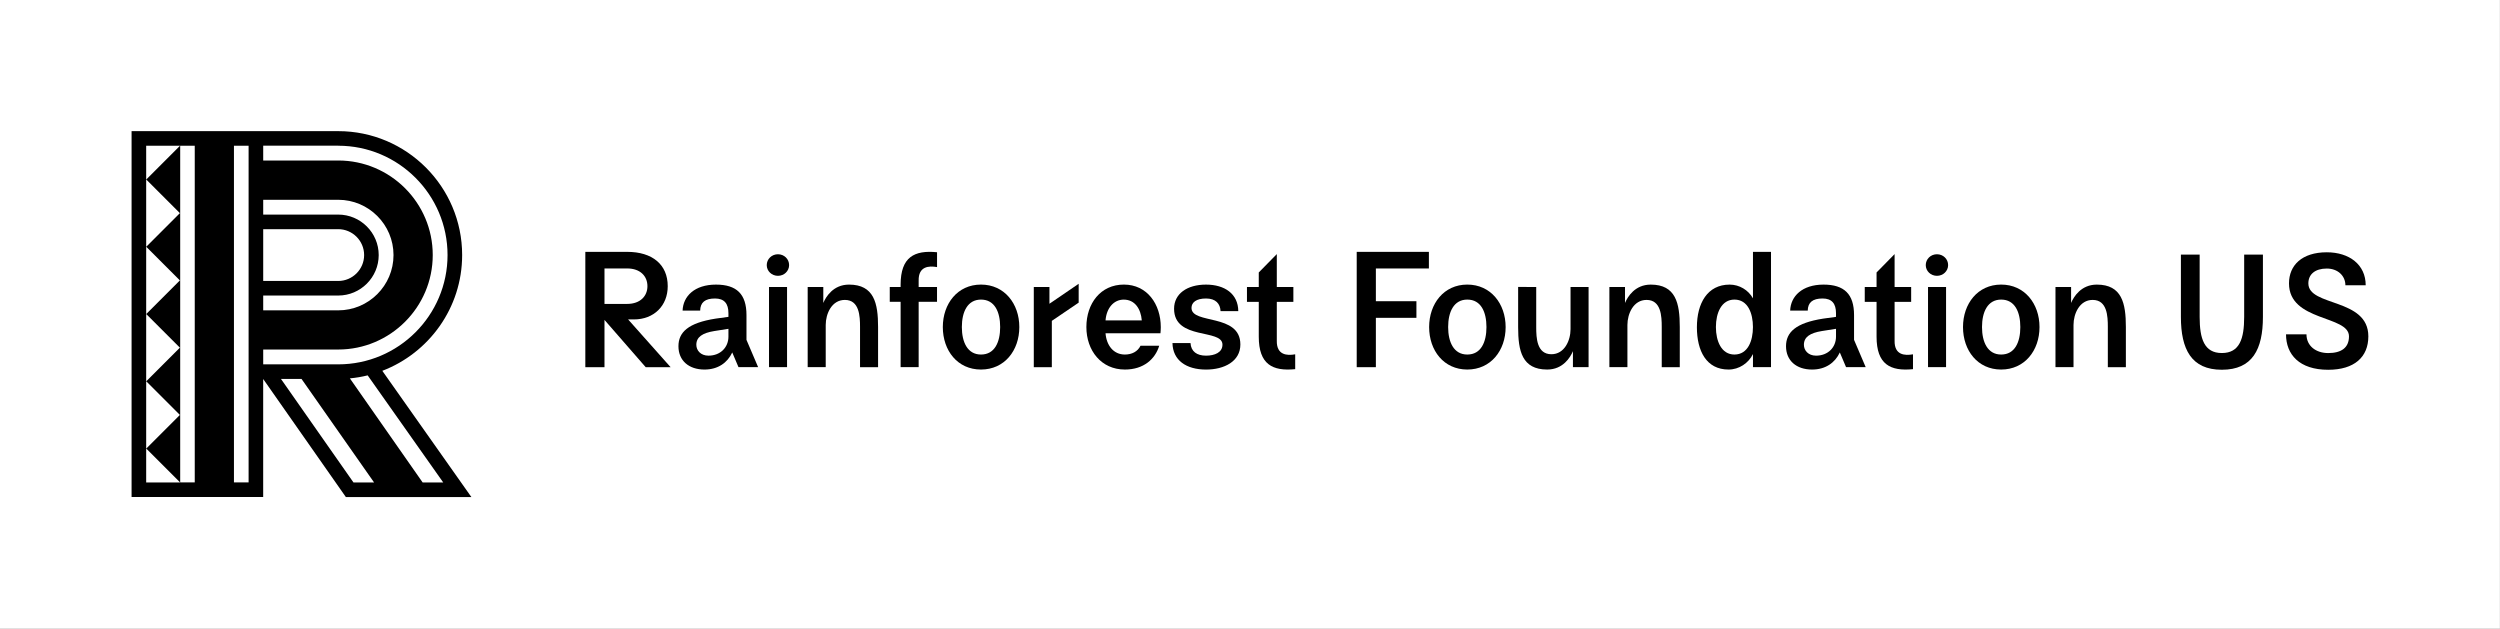
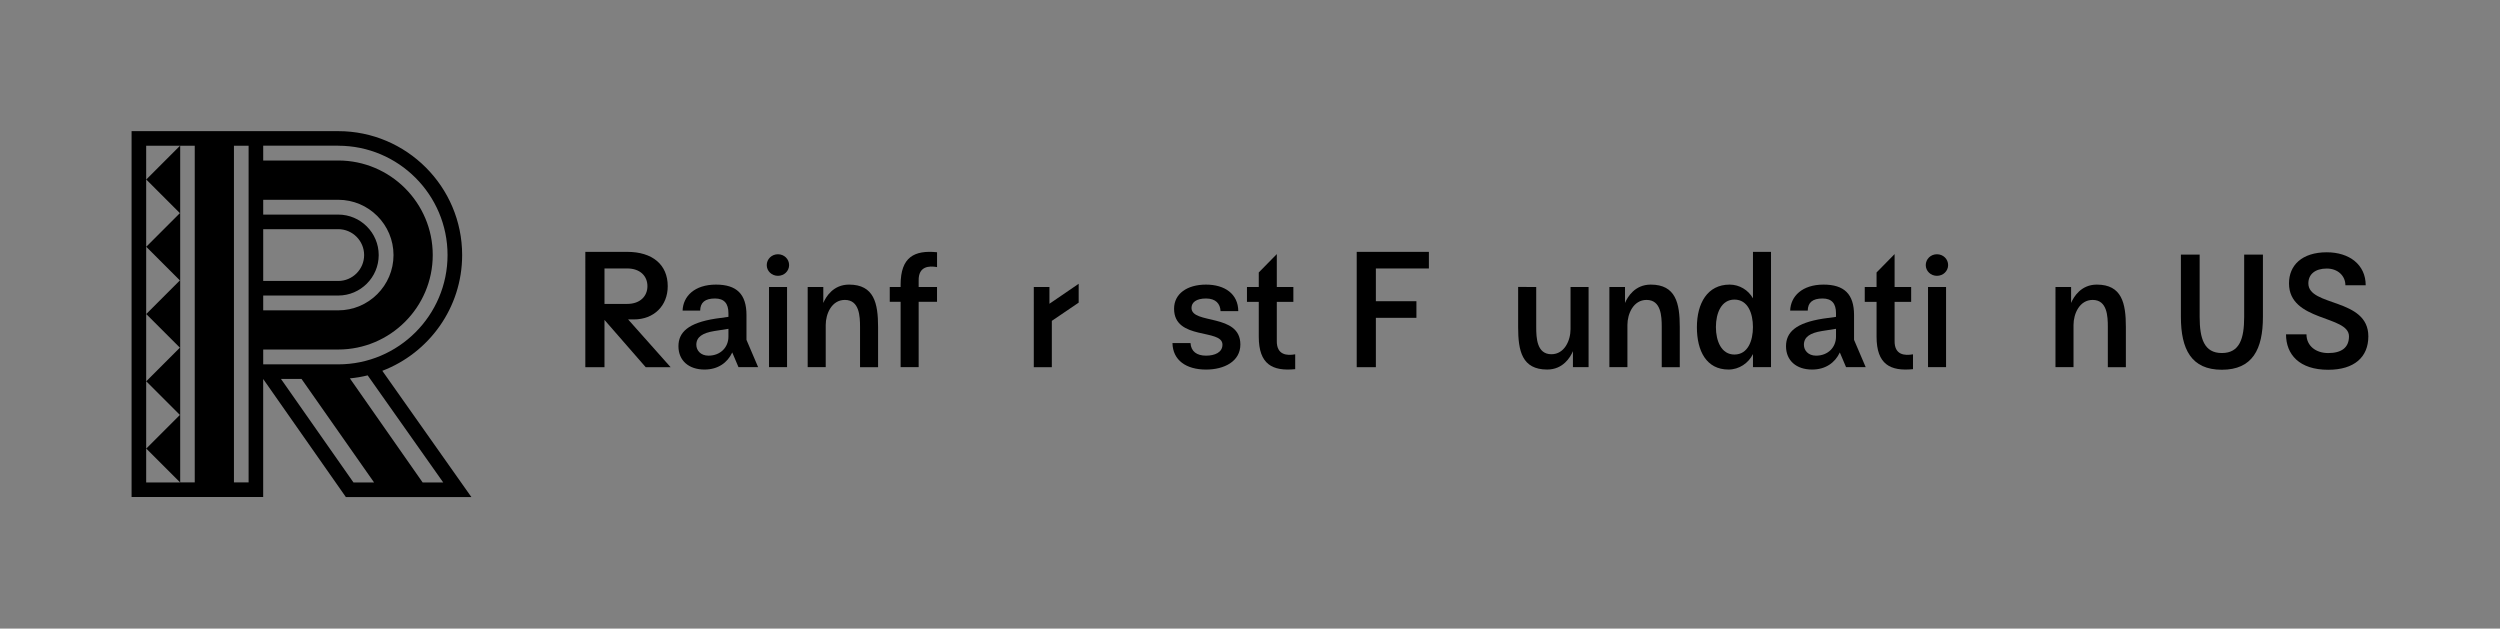
<svg xmlns="http://www.w3.org/2000/svg" version="1.1" id="Layer_0" x="0px" y="0px" viewBox="0 0 982.69 247.09" style="enable-background:new 0 0 982.69 247.09;" xml:space="preserve">
  <rect x="0" y="0" width="982.69" height="247.09" fill="#808080" stroke="none" />
  <style type="text/css">
	.st0{fill:#FFFFFF;}
</style>
-   <rect x="-0.03" y="-0.02" class="st0" width="982.68" height="247.24" />
  <g>
    <g>
      <path d="M185.28,195.37l-35-49.61c18.32-7,31.38-24.75,31.38-45.51c0-26.85-21.85-48.7-48.7-48.7h-29.49v0H51.72v143.81h51.73    v-46.39l32.5,46.41H185.28z M110.45,148.96h8.08l28.51,40.68h-8.1L110.45,148.96z M103.46,90.08h29.49    c5.61,0,10.18,4.57,10.18,10.18c0,5.61-4.57,10.18-10.18,10.18h-29.49V90.08z M103.46,116.17h29.49c8.77,0,15.91-7.14,15.91-15.91    s-7.14-15.91-15.91-15.91h-29.49v-5.82h29.49c11.98,0,21.73,9.75,21.73,21.73s-9.75,21.73-21.73,21.73h-29.49V116.17z     M174.22,189.64h-8.09l-28.6-40.91c2.39-0.22,4.72-0.62,6.99-1.18L174.22,189.64z M132.95,57.28c23.69,0,42.97,19.28,42.97,42.97    c0,23.69-19.28,42.97-42.97,42.97h-29.49v-5.83h29.49c20.48,0,37.15-16.66,37.15-37.15s-16.66-37.15-37.15-37.15h-29.49v-5.83    H132.95z M70.83,163.21v-0.24v-26.2v-0.24v-26.2v-0.24V83.9v-0.24V57.28h5.72v132.34h-5.72v-0.22V163.21z M57.46,57.28h13.31    L57.49,70.56l13.22,13.22L57.49,97l13.22,13.22l-13.22,13.22l13.22,13.22l-13.22,13.22l13.22,13.22l-13.22,13.22l13.22,13.22    l0.1,0.1H57.46V57.28z M97.72,189.63h-5.76V57.28h5.76V189.63z" />
    </g>
  </g>
  <g>
    <path d="M857.26,124.59v-24.5h7.37v24.5c0,8.54,1.78,14.18,8.72,14.18c7,0,8.78-5.65,8.78-14.18v-24.5h7.37v24.5   c0,12.71-4.11,20.75-16.15,20.75C861.38,145.35,857.26,137.3,857.26,124.59z" />
    <path d="M898.58,131.41h8.04c0,4.6,3.75,7.37,8.54,7.37c5.16,0,8.17-2.09,8.17-6.57c0-8.35-23.58-5.71-23.58-20.82   c0-7.12,5.1-12.22,14.86-12.22c8.84,0,15.29,4.85,15.29,12.96h-7.98c0-3.68-2.95-6.57-7.31-6.57c-4.61,0-7.25,2.27-7.25,5.83   c0,9.21,23.58,5.65,23.58,20.82c0,8.17-5.53,13.14-15.78,13.14C903.8,145.35,898.58,139.33,898.58,131.41z" />
  </g>
  <g id="RF">
    <g>
      <g>
        <path d="M230.08,99h16.45c9.86,0,15.94,4.96,15.94,13.5c0,7.66-5.4,13.06-13.31,13.06h-2.26l16.7,18.77h-9.79l-16.2-18.58v18.58     h-7.53V99z M246.52,119.46c5.21,0,7.97-3.14,7.97-6.97c0-3.89-2.76-6.97-7.97-6.97h-8.91v13.94H246.52z" />
        <path d="M266.68,136.1c0-5.46,3.77-9.17,14.63-10.86l5.02-0.69v-1.44c0-3.77-1.63-5.78-5.27-5.78c-3.95,0-5.78,1.57-5.84,4.77     h-6.91c0.19-5.65,4.71-10.23,13.12-10.23c8.1,0,11.99,3.7,11.99,11.99v9.73l4.58,10.73h-7.72l-2.45-5.78     c-1.88,4.02-5.59,6.72-10.92,6.72C270.76,145.26,266.68,141.75,266.68,136.1z M286.33,132.33v-3.08l-5.59,0.88     c-4.58,0.75-7.03,2.32-7.03,5.4c0,2.2,1.7,4.27,4.77,4.27C283.25,139.8,286.33,136.47,286.33,132.33z" />
        <path d="M305.79,99.94c2.45,0,4.39,1.88,4.39,4.27c0,2.32-1.95,4.21-4.39,4.21c-2.45,0-4.4-1.88-4.4-4.21     C301.4,101.82,303.35,99.94,305.79,99.94z M302.28,112.81h7.09v31.51h-7.09V112.81z" />
        <path d="M317.47,112.81h6.15v6.28c1-2.39,3.89-7.22,10.11-7.22c9.86,0,11.42,7.34,11.42,16.64v15.82h-7.09V128.5     c0-4.21-0.25-10.61-5.96-10.61c-5.15,0-7.53,5.4-7.53,9.86v16.57h-7.09V112.81z" />
-         <path d="M370.6,128.56c0-9.17,5.78-16.7,15-16.7c9.23,0,15.07,7.53,15.07,16.7c0,9.23-5.84,16.7-15.07,16.7     C376.37,145.26,370.6,137.79,370.6,128.56z M393.14,128.56c0-5.9-2.13-10.8-7.53-10.8c-5.34,0-7.53,4.9-7.53,10.8     c0,5.9,2.2,10.8,7.53,10.8C391,139.36,393.14,134.47,393.14,128.56z" />
        <path d="M406.36,112.81h6.15v6.59l11.49-7.85v7.41l-10.55,7.16v18.21h-7.09V112.81z" />
-         <path d="M427.03,128.56c0-9.29,5.59-16.7,14.75-16.7c9.1,0,14.5,7.66,14.5,16.76c0,0.82-0.06,1.57-0.13,2.39h-21.59     c0.38,4.77,3.14,8.35,7.6,8.35c2.7,0,5.02-1.13,6.15-3.45h7.35c-1.57,5.21-6.09,9.35-13.5,9.35     C432.87,145.26,427.03,137.79,427.03,128.56z M448.81,125.93c-0.38-4.58-2.76-8.16-7.09-8.16c-3.95,0-6.78,3.33-7.16,8.16H448.81     z" />
        <path d="M460.87,134.84h7.09c0.19,3.33,2.51,4.96,6.09,4.96c3.45,0,6.47-1.26,6.47-4.33c0-6.4-19.02-1.57-19.02-14.12     c0-5.9,5.15-9.48,12.56-9.48c7.35,0,12.62,3.64,12.68,10.42h-6.97c-0.13-2.89-1.88-4.96-5.71-4.96c-3.89,0-5.71,1.57-5.71,3.7     c0,6.59,19.21,2.01,19.21,14.38c0,6.65-6.34,9.86-13.5,9.86C466.27,145.26,460.99,141.62,460.87,134.84z" />
-         <path d="M561.76,128.56c0-9.17,5.78-16.7,15-16.7s15.07,7.53,15.07,16.7c0,9.23-5.84,16.7-15.07,16.7     S561.76,137.79,561.76,128.56z M584.29,128.56c0-5.9-2.13-10.8-7.53-10.8c-5.34,0-7.53,4.9-7.53,10.8c0,5.9,2.2,10.8,7.53,10.8     C582.16,139.36,584.29,134.47,584.29,128.56z" />
        <path d="M603.85,112.81v15.82c0,4.21,0.25,10.61,5.96,10.61c5.15,0,7.53-5.4,7.53-9.86v-16.57h7.09v31.51h-6.15v-6.28     c-1,2.39-3.89,7.22-10.11,7.22c-9.92,0-11.43-7.35-11.43-16.64v-15.82H603.85z" />
        <path d="M632.6,112.81h6.15v6.28c1-2.39,3.89-7.22,10.11-7.22c9.86,0,11.42,7.34,11.42,16.64v15.82h-7.09V128.5     c0-4.21-0.25-10.61-5.96-10.61c-5.15,0-7.53,5.4-7.53,9.86v16.57h-7.09V112.81z" />
        <path d="M667.01,128.63c0-9.42,4.14-16.76,12.87-16.76c3.83,0,7.35,2.13,9.17,5.4V99h7.09v45.32h-7.09v-5.15     c-1.76,3.58-5.46,6.09-9.6,6.09C670.71,145.26,667.01,137.92,667.01,128.63z M689.04,128.56c0-5.34-1.95-10.8-7.28-10.8     c-5.08,0-7.28,5.21-7.28,10.8c0,5.59,2.2,10.8,7.28,10.8C687.09,139.36,689.04,133.9,689.04,128.56z" />
        <path d="M702.04,136.1c0-5.46,3.77-9.17,14.63-10.86l5.02-0.69v-1.44c0-3.77-1.63-5.78-5.27-5.78c-3.95,0-5.78,1.57-5.84,4.77     h-6.91c0.19-5.65,4.71-10.23,13.12-10.23c8.1,0,11.99,3.7,11.99,11.99v9.73l4.58,10.73h-7.72l-2.45-5.78     c-1.88,4.02-5.59,6.72-10.92,6.72C706.12,145.26,702.04,141.75,702.04,136.1z M721.69,132.33v-3.08l-5.59,0.88     c-4.58,0.75-7.03,2.32-7.03,5.4c0,2.2,1.7,4.27,4.77,4.27C718.61,139.8,721.69,136.47,721.69,132.33z" />
        <path d="M761.37,99.94c2.45,0,4.39,1.88,4.39,4.27c0,2.32-1.95,4.21-4.39,4.21c-2.45,0-4.4-1.88-4.4-4.21     C756.98,101.82,758.92,99.94,761.37,99.94z M757.86,112.81h7.09v31.51h-7.09V112.81z" />
-         <path d="M771.61,128.56c0-9.17,5.77-16.7,15-16.7c9.23,0,15.07,7.53,15.07,16.7c0,9.23-5.84,16.7-15.07,16.7     C777.38,145.26,771.61,137.79,771.61,128.56z M794.14,128.56c0-5.9-2.13-10.8-7.53-10.8c-5.34,0-7.53,4.9-7.53,10.8     c0,5.9,2.2,10.8,7.53,10.8C792.01,139.36,794.14,134.47,794.14,128.56z" />
        <path d="M807.95,112.81h6.15v6.28c1-2.39,3.89-7.22,10.11-7.22c9.86,0,11.42,7.34,11.42,16.64v15.82h-7.09V128.5     c0-4.21-0.25-10.61-5.96-10.61c-5.15,0-7.53,5.4-7.53,9.86v16.57h-7.09V112.81z" />
      </g>
      <path d="M368.33,104.99v-5.84c-8.91-0.89-14.32,1.87-14.32,12.76v0.89h-0.06h-4.21v5.84h4.27v25.67h7.09v-25.67h7.22v-5.84h-7.22    v-2.5C360.99,104.67,365.12,104.4,368.33,104.99z" />
      <path d="M490.15,112.81h4.64v-5.71l7.09-7.22v12.93h6.51v5.84h-6.51v15.3c-0.11,5.65,4.02,5.91,7.23,5.32v5.84    c-8.91,0.89-14.32-1.87-14.32-12.76v-13.7h-4.64V112.81z" />
      <path d="M732.99,112.81h4.64v-5.71l7.09-7.22v12.93h6.51v5.84h-6.51v15.3c-0.11,5.65,4.02,5.91,7.23,5.32v5.84    c-8.91,0.89-14.32-1.87-14.32-12.76v-13.7h-4.64V112.81z" />
    </g>
    <path d="M533.29,99h28.37v6.53h-20.84v12.87h15.94v6.53h-15.94v19.4h-7.53V99z" />
  </g>
</svg>